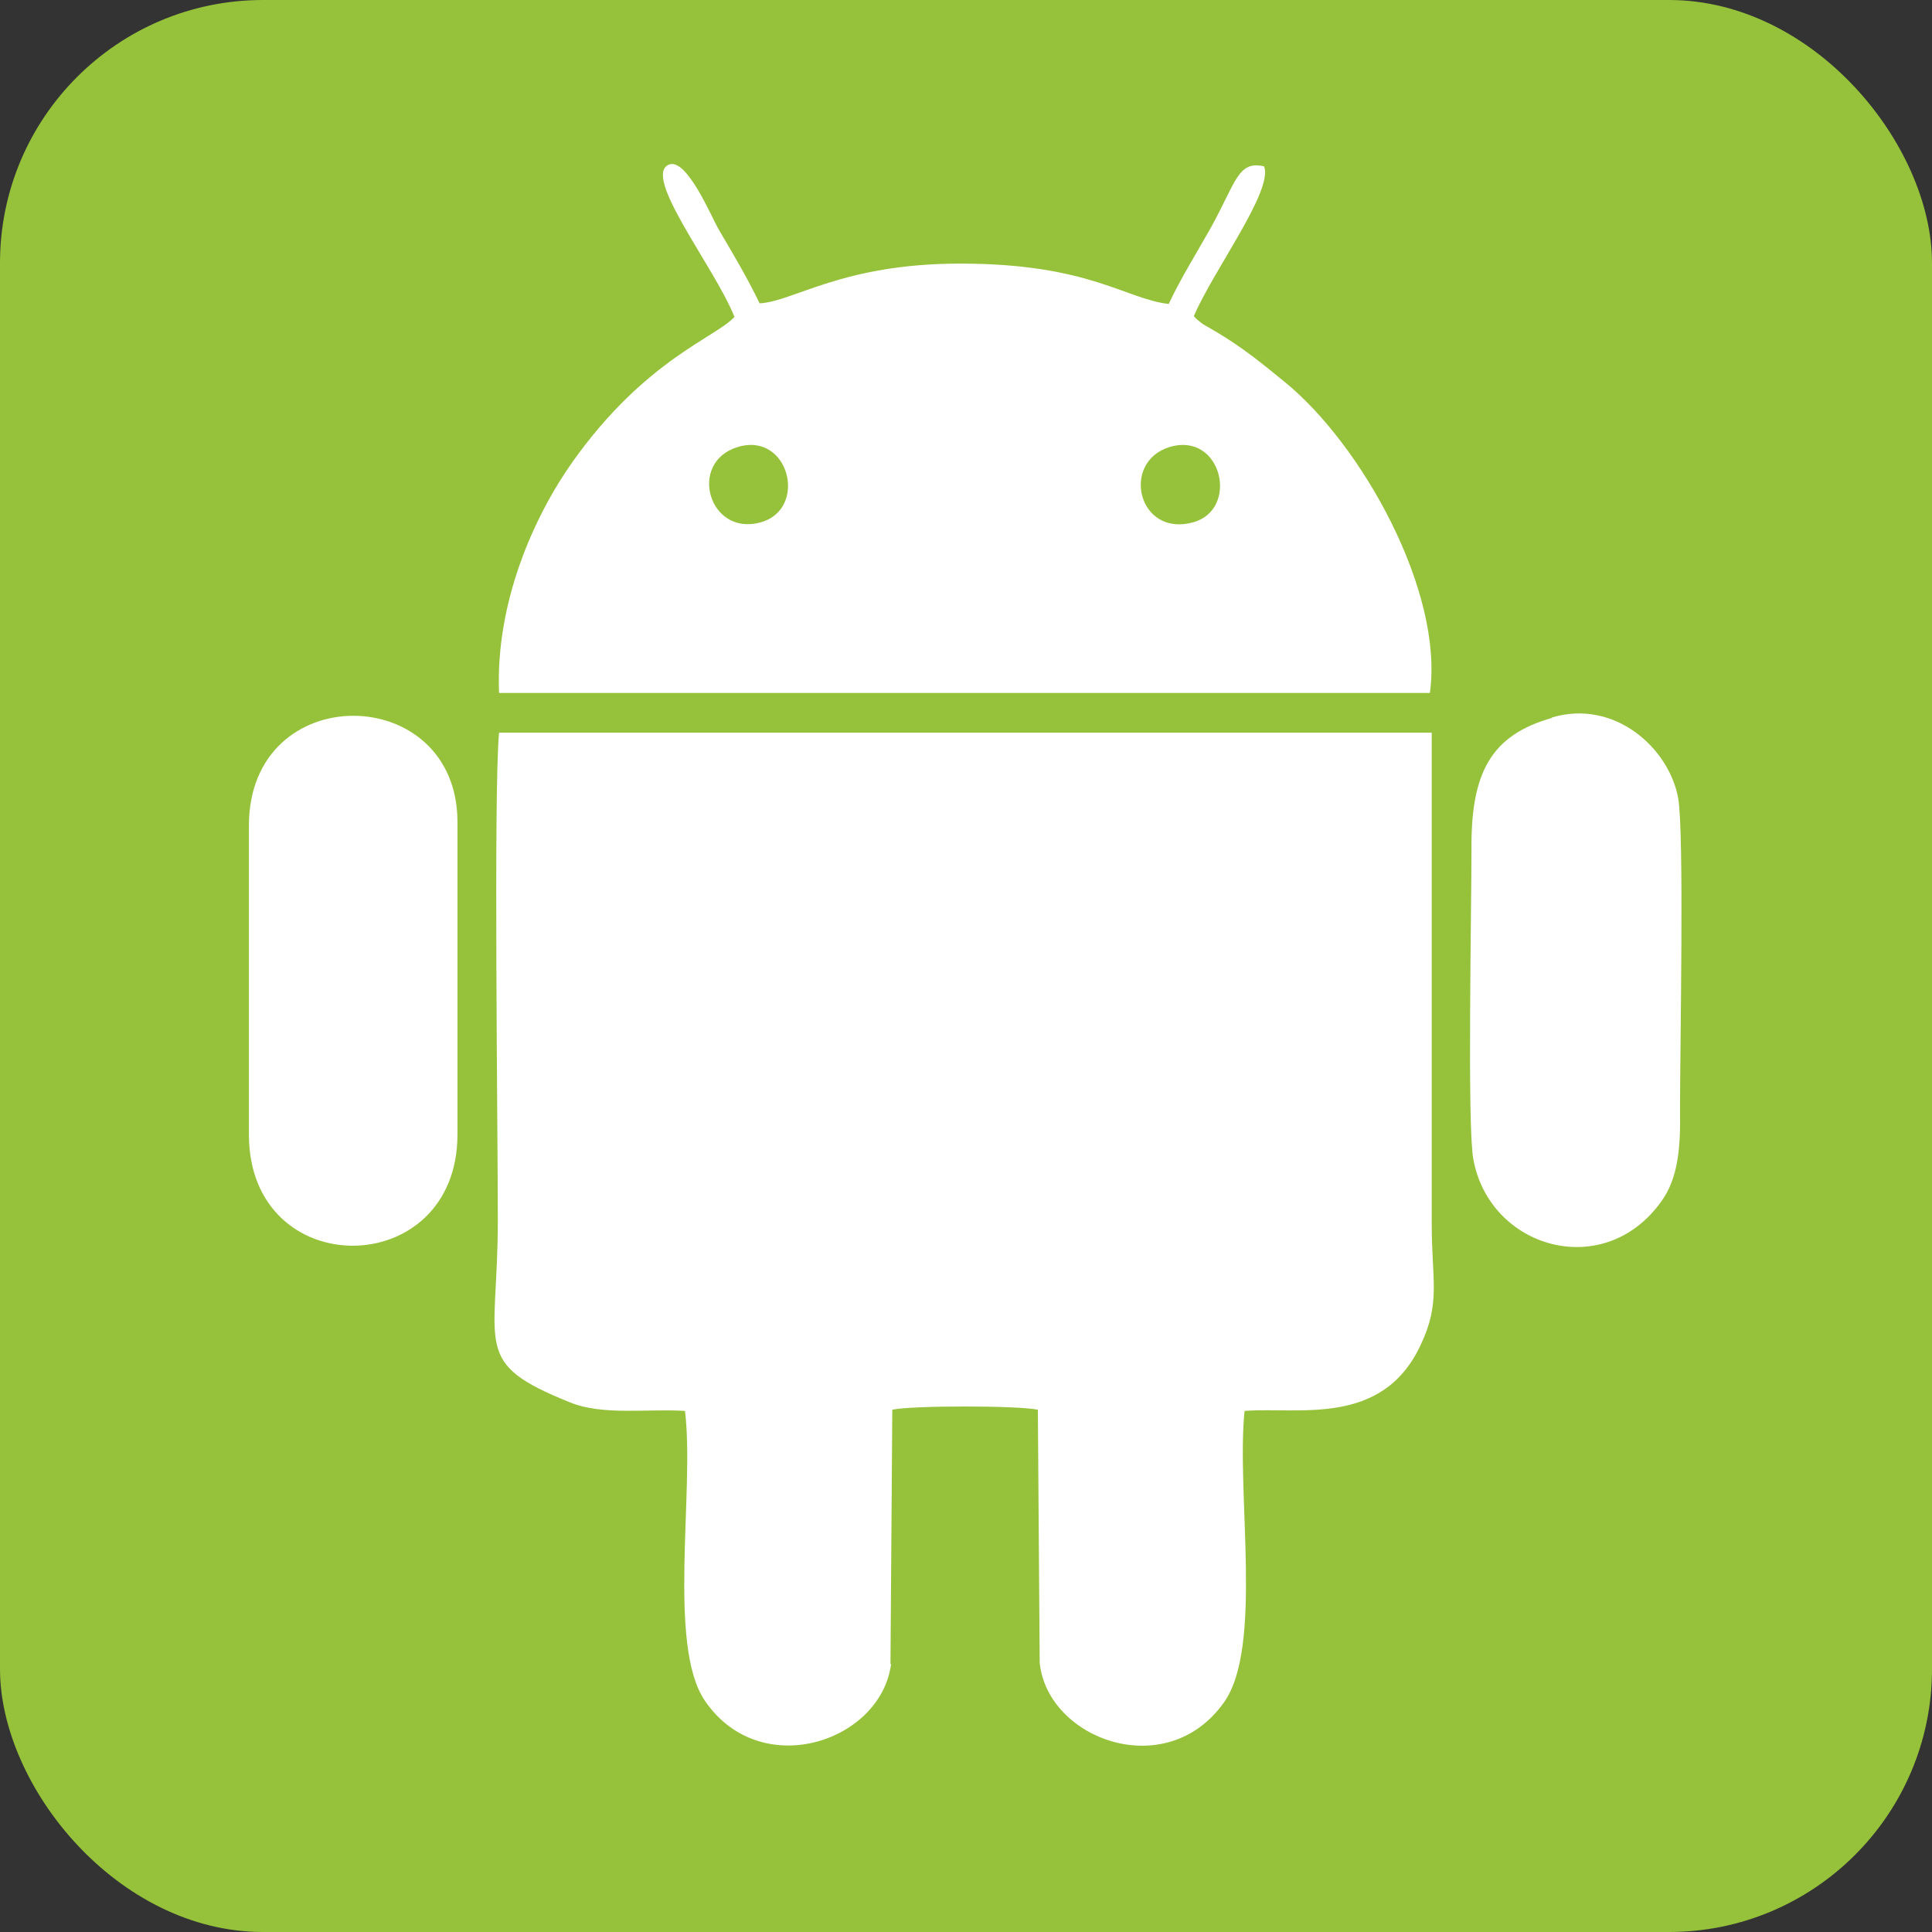
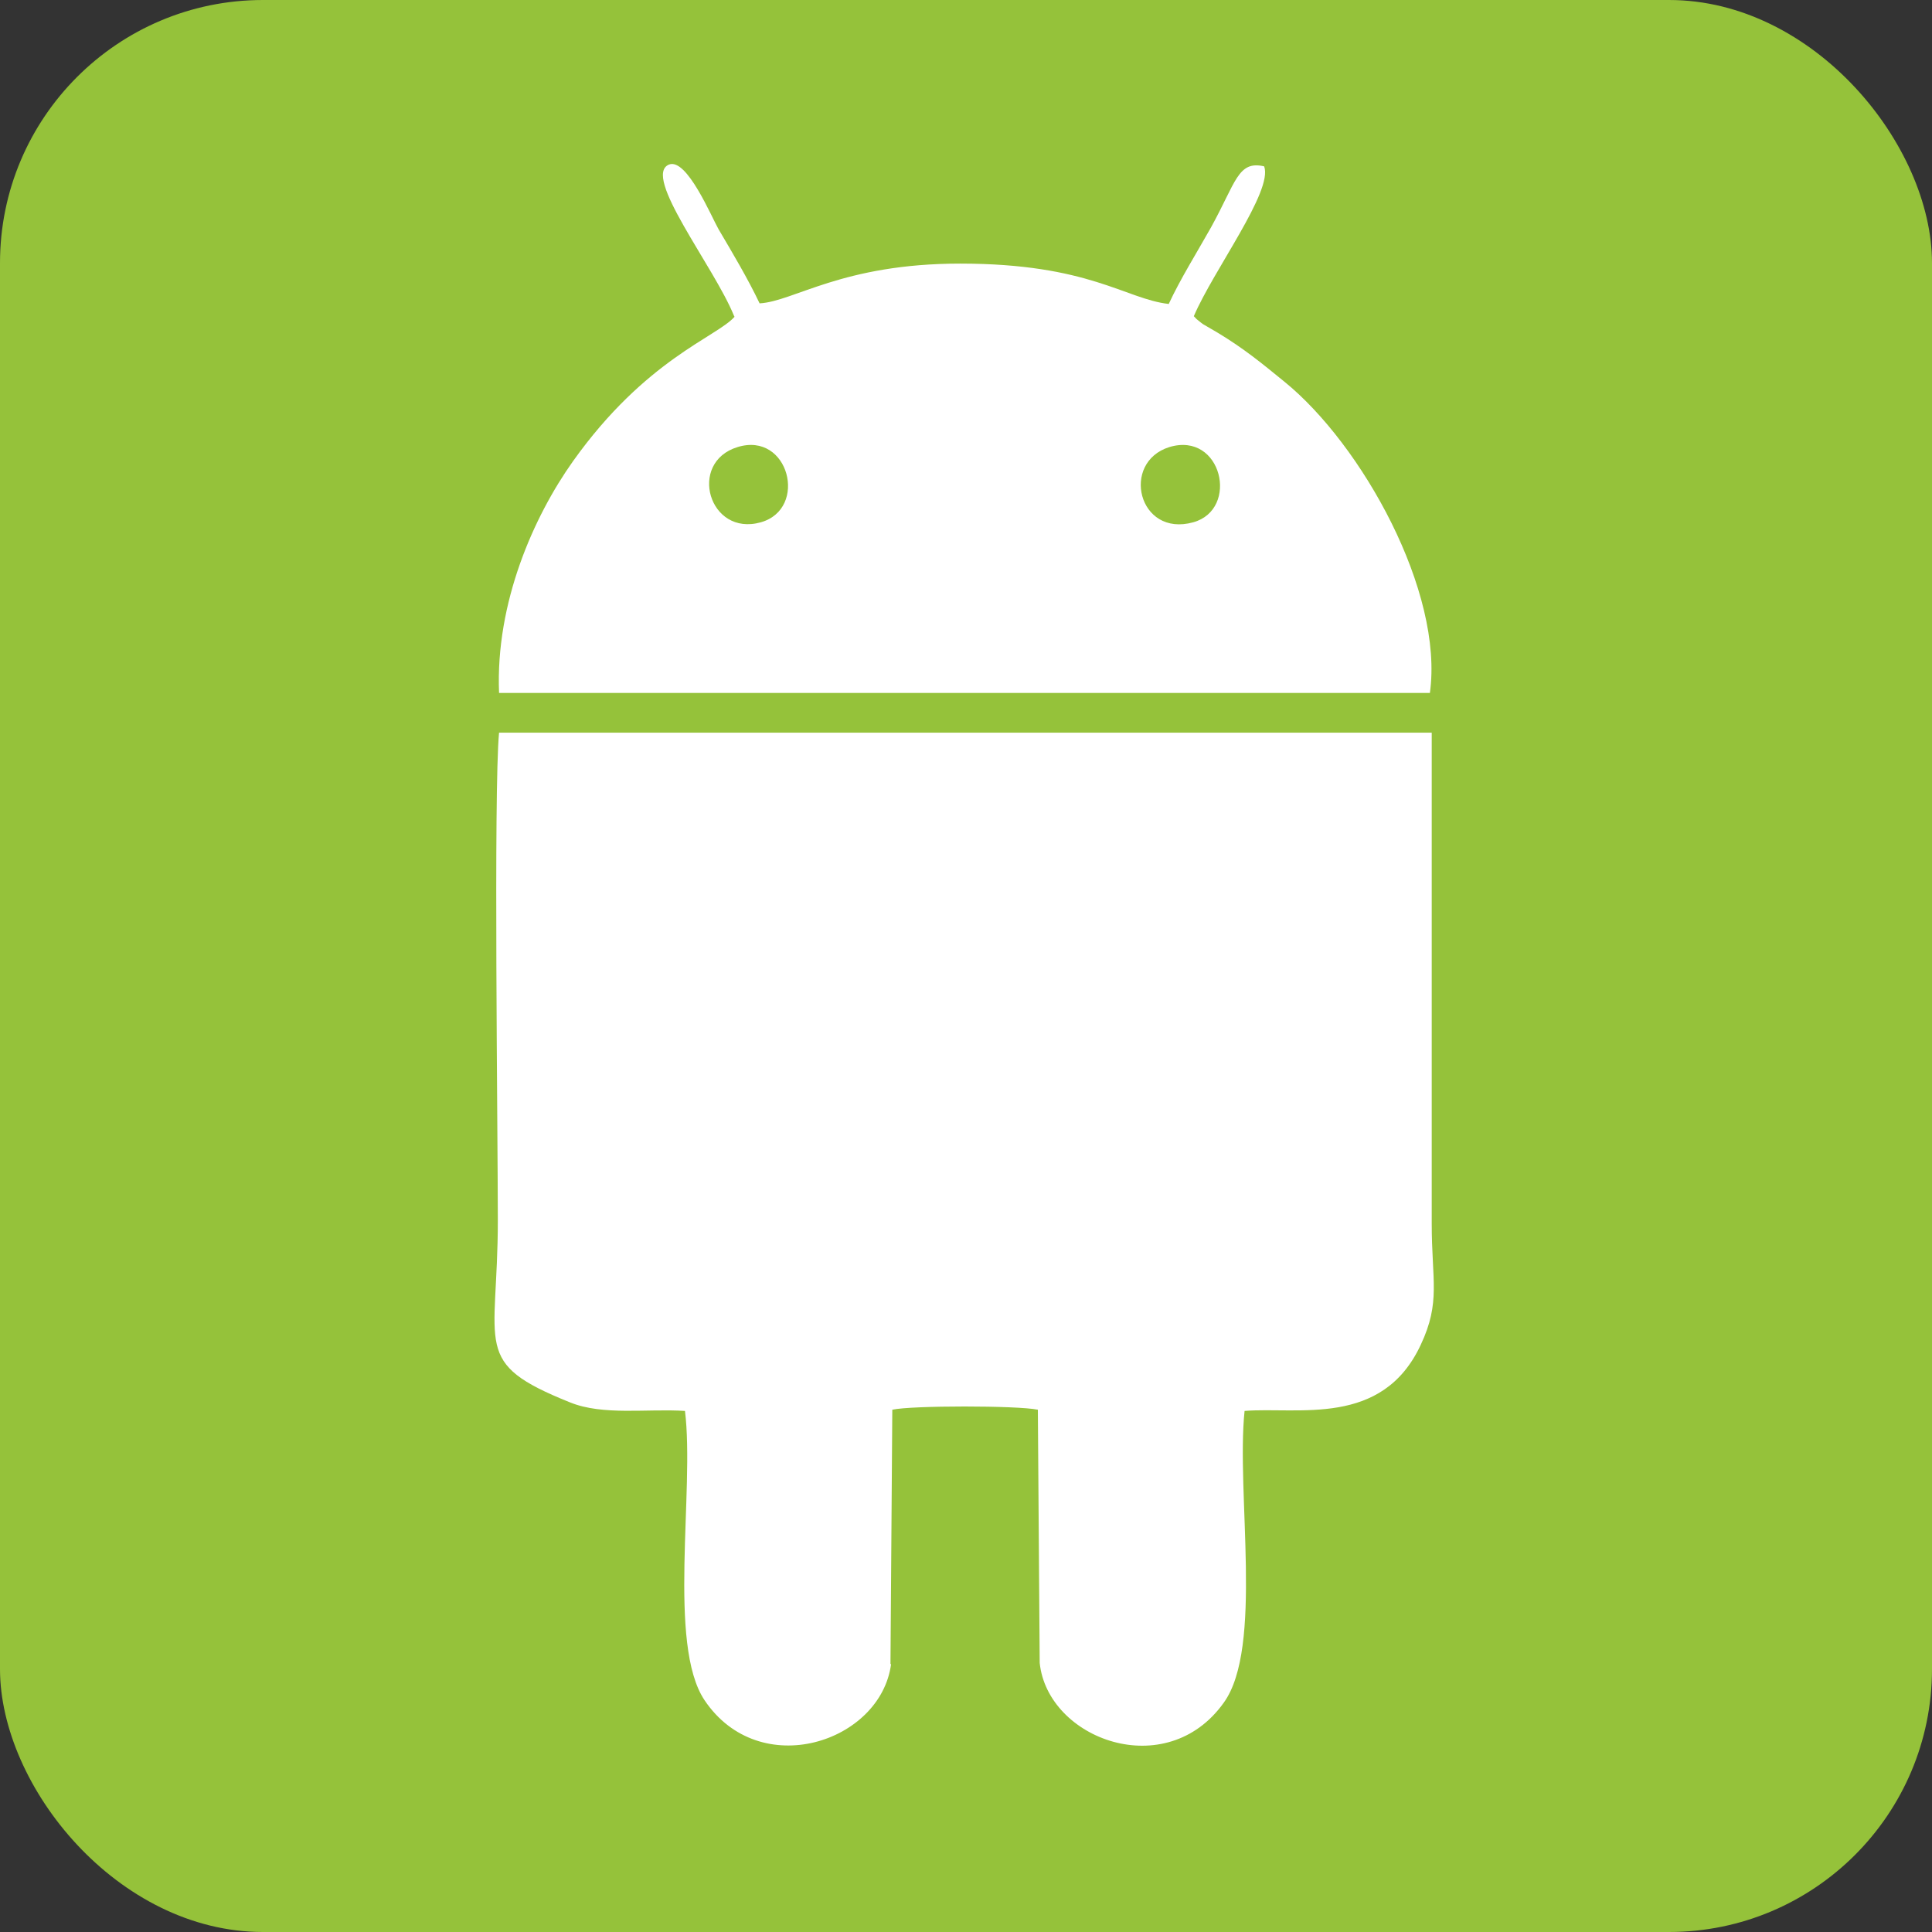
<svg xmlns="http://www.w3.org/2000/svg" xml:space="preserve" width="0.5in" height="0.5in" version="1.1" style="shape-rendering:geometricPrecision; text-rendering:geometricPrecision; image-rendering:optimizeQuality; fill-rule:evenodd; clip-rule:evenodd" viewBox="0 0 31.59 31.59">
  <rect x="0" y="0" width="31.59" height="31.59" fill="#333333" stroke="none" />
  <defs>
    <style type="text/css">
   
    .fil0 {fill:#95C23A}
    .fil1 {fill:white}
   
  </style>
  </defs>
  <g id="Layer_x0020_1">
    <rect class="fil0" width="31.59" height="31.59" rx="4.3" ry="4.3" />
    <g id="_1457853080832">
      <path class="fil1" d="M14.56 27.21l0.03 -4.16c0.32,-0.07 2.04,-0.07 2.38,-0l0.03 4.14c0.13,1.25 2.07,1.97 3.01,0.65 0.65,-0.9 0.2,-3.43 0.34,-4.77 0.88,-0.07 2.25,0.27 2.88,-1.08 0.33,-0.7 0.18,-1.05 0.18,-1.98l-0 -8.03 -15.25 -0c-0.09,0.94 -0.02,6.54 -0.02,7.97 0,2.09 -0.44,2.33 1.18,2.98 0.54,0.22 1.26,0.1 1.88,0.14 0.16,1.29 -0.29,3.82 0.32,4.73 0.9,1.34 2.88,0.69 3.05,-0.59z" />
      <path class="fil1" d="M12.01 5.18c-0.29,0.33 -1.45,0.69 -2.64,2.36 -0.64,0.9 -1.27,2.31 -1.21,3.79l15.22 0c0.23,-1.65 -1.11,-4.06 -2.38,-5.09 -0.38,-0.31 -0.66,-0.54 -1.09,-0.8l-0.24 -0.14c-0.01,-0.01 -0.03,-0.02 -0.04,-0.03 -0.1,-0.08 -0.04,-0.03 -0.11,-0.1 0.32,-0.75 1.3,-2.05 1.15,-2.45 -0.43,-0.1 -0.46,0.26 -0.87,1 -0.23,0.41 -0.5,0.84 -0.69,1.25 -0.71,-0.08 -1.3,-0.66 -3.41,-0.66 -1.93,0 -2.72,0.62 -3.28,0.65 -0.19,-0.4 -0.44,-0.82 -0.67,-1.21 -0.12,-0.21 -0.52,-1.17 -0.81,-1.06 -0.45,0.18 0.73,1.66 1.06,2.47zm0.05 2.13c-0.82,0.25 -0.47,1.47 0.38,1.23 0.78,-0.22 0.46,-1.49 -0.38,-1.23zm7.06 -0c-0.8,0.25 -0.51,1.48 0.39,1.23 0.76,-0.21 0.47,-1.49 -0.39,-1.23z" />
-       <path class="fil1" d="M25.37 11.74c-0.98,0.28 -1.32,0.88 -1.31,2.14 0,1.03 -0.07,4.54 0.03,5.07 0.26,1.46 2.13,2.01 3.07,0.7 0.28,-0.38 0.32,-0.89 0.31,-1.49 -0,-1.06 0.07,-4.54 -0.03,-5.11 -0.15,-0.82 -1.04,-1.62 -2.06,-1.32z" />
-       <path class="fil1" d="M4.07 13.5l0 5.05c0,2.44 3.41,2.41 3.41,0l0 -5.11c0,-2.3 -3.41,-2.35 -3.41,0.06z" />
    </g>
  </g>
</svg>